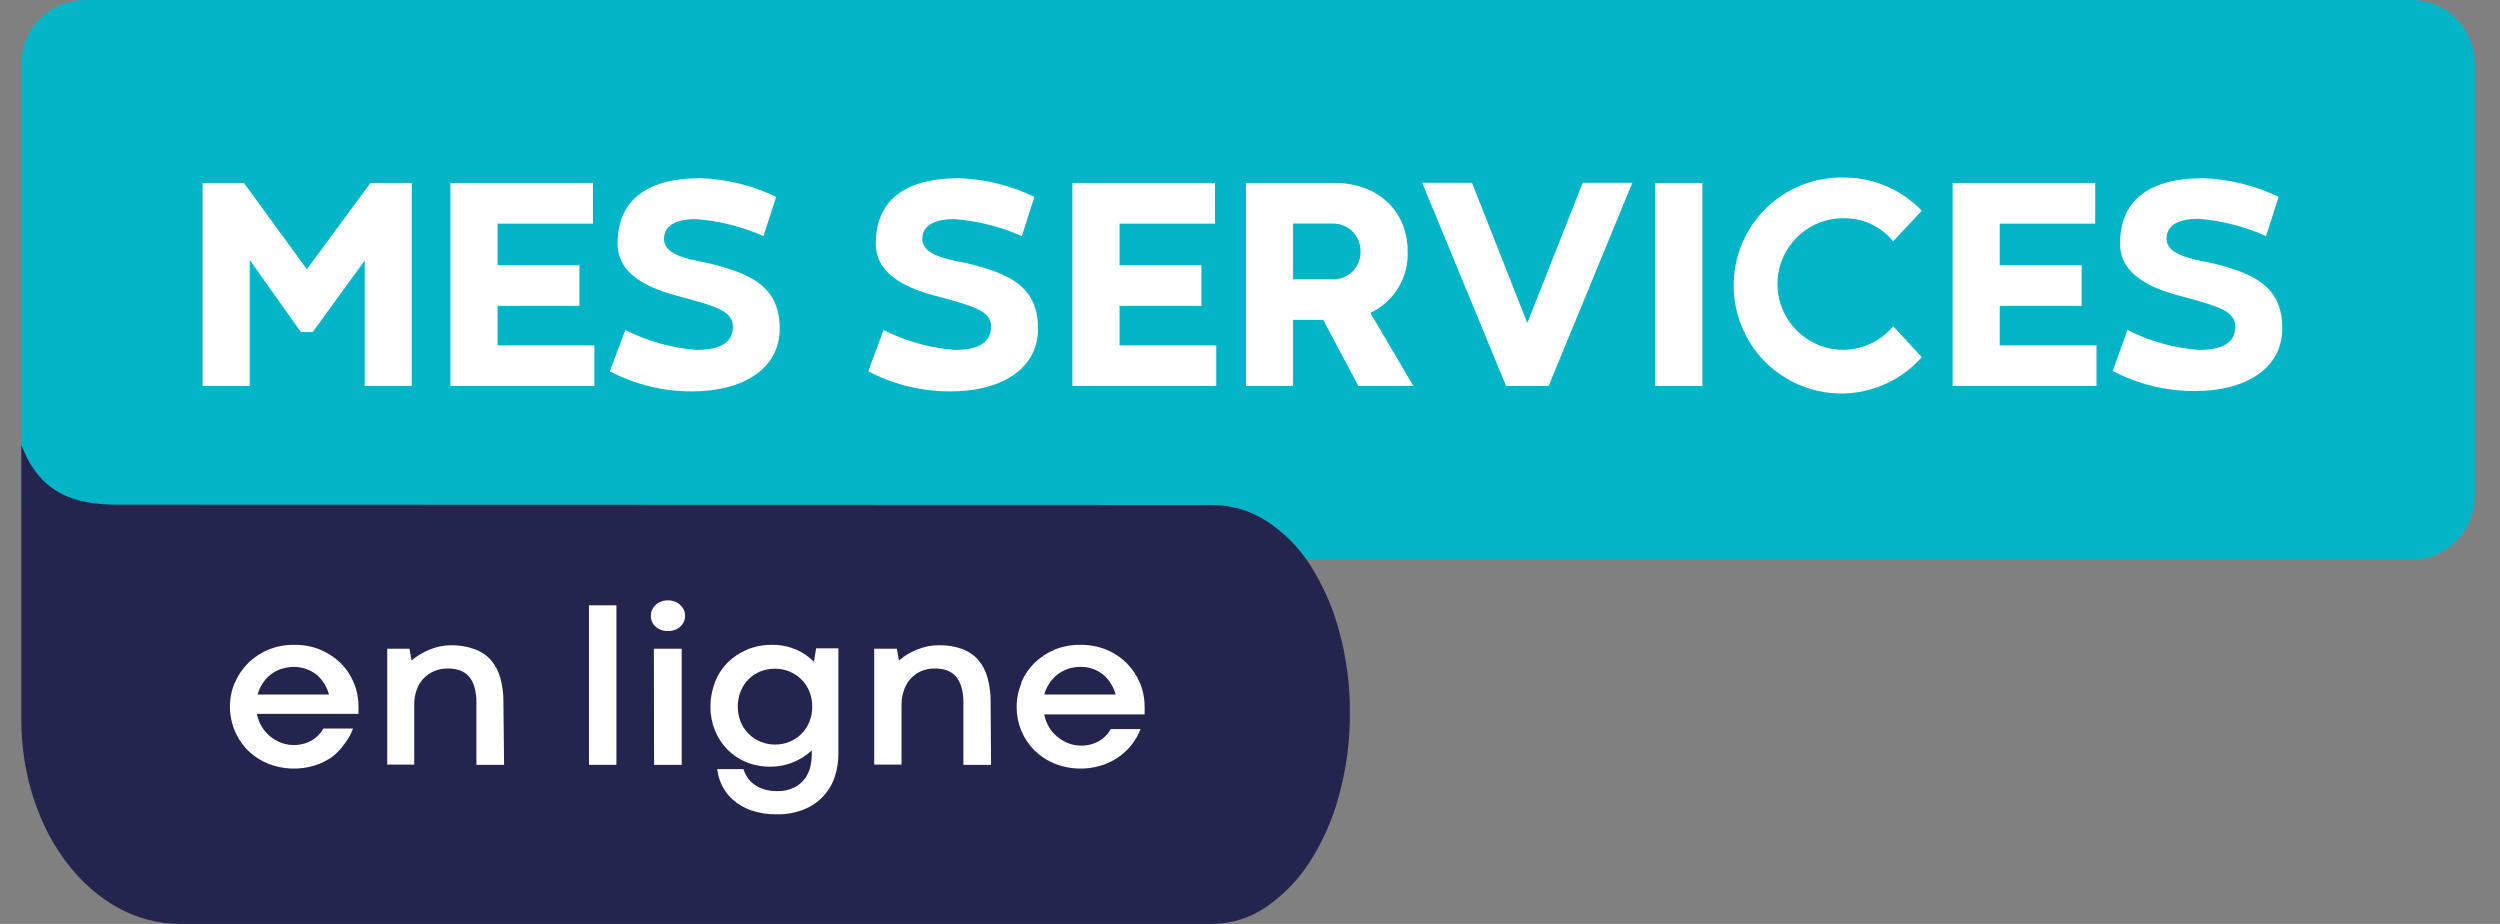
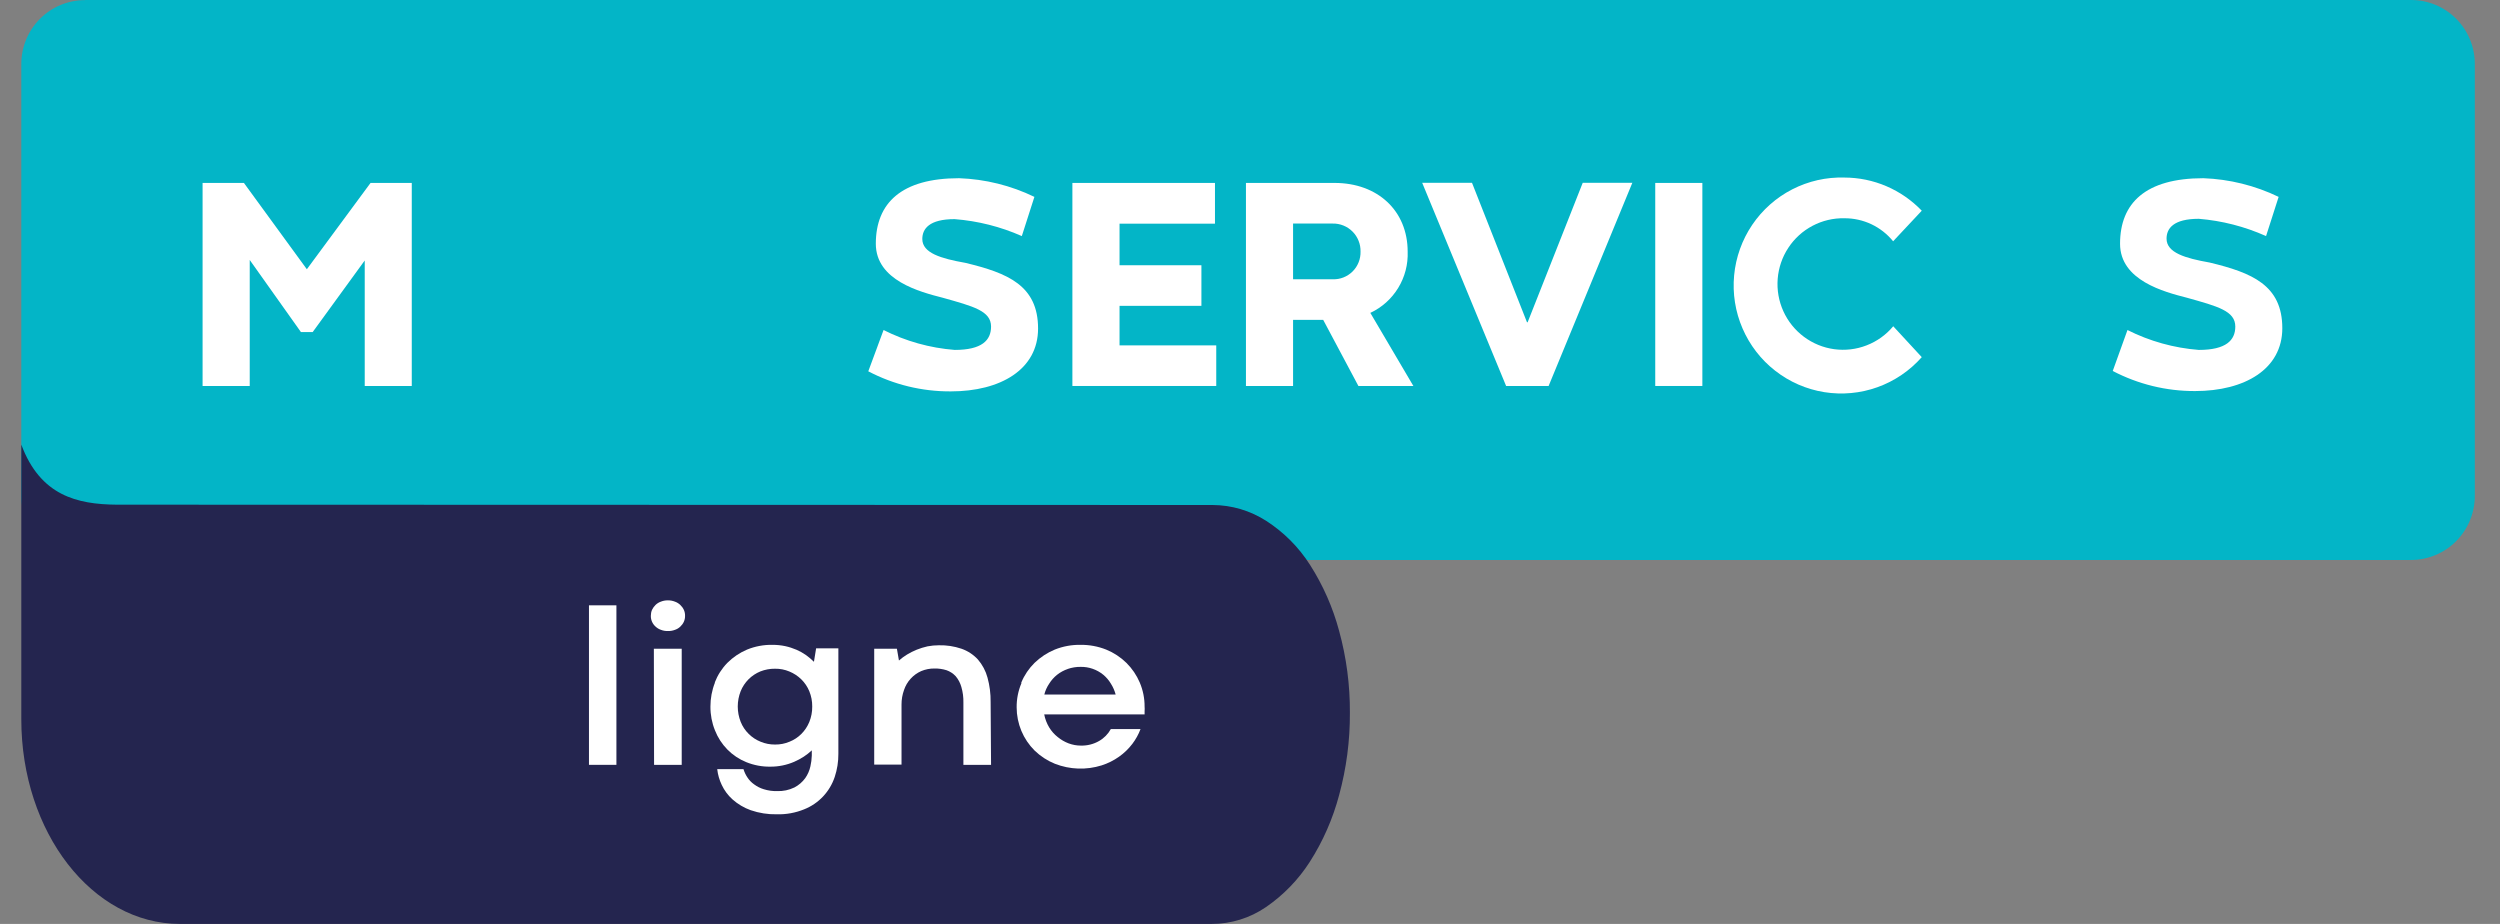
<svg xmlns="http://www.w3.org/2000/svg" width="92" height="34" viewBox="0 0 92 34" fill="none">
  <rect x="0" y="0" width="92" height="34" fill="#808080" stroke="none" />
  <path d="M3.128 0H88.729C89.35 0 89.946 0.248 90.386 0.689C90.826 1.13 91.073 1.729 91.073 2.353V18.25C91.073 18.875 90.825 19.474 90.385 19.916C89.945 20.358 89.347 20.607 88.725 20.607H3.128C2.506 20.607 1.91 20.359 1.47 19.918C1.031 19.476 0.784 18.878 0.784 18.254V2.357C0.784 1.733 1.031 1.134 1.47 0.693C1.91 0.252 2.506 0.004 3.128 0.004V0Z" fill="#03B5C7" />
  <path d="M11.075 12.221L9.19 9.566V14.204H7.455V6.732H8.976L11.292 9.908L13.636 6.732H15.153V14.204H13.422V9.586L11.506 12.221H11.075Z" fill="white" />
-   <path d="M16.574 6.732H21.821V8.231H18.312V9.761H21.322V11.255H18.312V12.71H21.872V14.204H16.574V6.732Z" fill="white" />
-   <path d="M23.012 12.145C23.829 12.557 24.718 12.806 25.63 12.877C26.631 12.877 26.972 12.523 26.972 12.018C26.972 11.442 26.323 11.275 25.19 10.957C24.355 10.742 22.727 10.321 22.727 8.97C22.727 7.472 23.67 6.558 25.792 6.558C26.753 6.593 27.697 6.827 28.564 7.245L28.096 8.688C27.313 8.341 26.476 8.13 25.622 8.064C24.687 8.064 24.434 8.422 24.434 8.795C24.434 9.312 25.123 9.514 26.018 9.673C27.57 10.047 28.694 10.504 28.694 12.09C28.694 13.596 27.308 14.403 25.479 14.403C24.422 14.409 23.379 14.155 22.442 13.664L23.012 12.145Z" fill="white" />
  <path d="M32.515 12.145C33.332 12.557 34.221 12.806 35.133 12.877C36.134 12.877 36.471 12.523 36.471 12.018C36.471 11.442 35.825 11.275 34.693 10.957C33.854 10.742 32.23 10.321 32.23 8.97C32.23 7.472 33.173 6.558 35.295 6.558C36.256 6.592 37.2 6.826 38.066 7.245L37.603 8.688C36.819 8.341 35.983 8.13 35.129 8.064C34.194 8.064 33.941 8.422 33.941 8.795C33.941 9.312 34.63 9.514 35.525 9.673C37.081 10.047 38.201 10.504 38.201 12.09C38.201 13.596 36.819 14.403 34.99 14.403C33.933 14.409 32.89 14.156 31.953 13.664L32.515 12.145Z" fill="white" />
  <path d="M39.464 6.732H44.711V8.231H41.199V9.761H44.212V11.255H41.199V12.71H44.758V14.204H39.464V6.732Z" fill="white" />
  <path d="M49.042 10.277C49.177 10.282 49.312 10.26 49.438 10.21C49.563 10.161 49.678 10.086 49.774 9.991C49.87 9.896 49.946 9.782 49.996 9.656C50.047 9.53 50.071 9.396 50.068 9.26C50.071 9.124 50.047 8.988 49.996 8.862C49.946 8.735 49.871 8.62 49.775 8.524C49.679 8.427 49.565 8.351 49.439 8.3C49.313 8.249 49.178 8.224 49.042 8.227H47.585V10.277H49.042ZM49.989 14.204L48.694 11.772H47.585V14.204H45.851V6.732H49.114C50.697 6.732 51.802 7.754 51.802 9.26C51.82 9.73 51.699 10.194 51.454 10.595C51.21 10.996 50.853 11.316 50.428 11.514L52.012 14.204H49.989Z" fill="white" />
  <path d="M58.244 6.728H60.07L56.989 14.204H55.425L52.337 6.728H54.17L56.193 11.859H56.217L58.244 6.728Z" fill="white" />
  <path d="M62.647 6.732H60.913V14.204H62.647V6.732Z" fill="white" />
  <path d="M70.721 13.143C70.279 13.643 69.718 14.024 69.091 14.249C68.464 14.474 67.79 14.536 67.132 14.431C66.475 14.325 65.854 14.055 65.328 13.644C64.802 13.234 64.388 12.697 64.124 12.084C63.859 11.47 63.753 10.799 63.816 10.133C63.878 9.468 64.107 8.829 64.481 8.275C64.855 7.722 65.362 7.272 65.955 6.968C66.548 6.664 67.208 6.514 67.874 6.534C68.406 6.535 68.932 6.643 69.421 6.853C69.91 7.063 70.352 7.369 70.721 7.754L69.667 8.879C69.45 8.612 69.176 8.398 68.866 8.251C68.556 8.105 68.217 8.03 67.874 8.032C67.466 8.023 67.063 8.119 66.702 8.309C66.341 8.499 66.034 8.778 65.81 9.12C65.585 9.461 65.451 9.855 65.419 10.262C65.387 10.67 65.459 11.08 65.627 11.452C65.796 11.825 66.056 12.149 66.383 12.393C66.71 12.637 67.093 12.795 67.497 12.85C67.901 12.905 68.312 12.857 68.692 12.709C69.073 12.562 69.41 12.32 69.671 12.006L70.721 13.143Z" fill="white" />
-   <path d="M71.857 6.732H77.103V8.231H73.591V9.761H76.605V11.255H73.591V12.71H77.151V14.204H71.857V6.732Z" fill="white" />
  <path d="M78.291 12.145C79.111 12.558 80.002 12.806 80.916 12.877C81.918 12.877 82.259 12.523 82.259 12.018C82.259 11.442 81.613 11.275 80.481 10.957C79.641 10.742 78.018 10.321 78.018 8.97C78.018 7.472 78.957 6.558 81.083 6.558C82.044 6.593 82.987 6.827 83.854 7.245L83.391 8.688C82.608 8.337 81.771 8.122 80.916 8.052C79.978 8.052 79.729 8.41 79.729 8.783C79.729 9.3 80.418 9.503 81.312 9.661C82.868 10.035 83.989 10.492 83.989 12.078C83.989 13.584 82.607 14.391 80.778 14.391C79.723 14.395 78.684 14.141 77.749 13.652L78.291 12.145Z" fill="white" />
  <path d="M44.623 18.584C45.326 18.587 46.013 18.791 46.603 19.172C47.249 19.589 47.797 20.14 48.211 20.79C48.689 21.539 49.05 22.358 49.28 23.218C49.549 24.199 49.682 25.213 49.676 26.23C49.682 27.253 49.548 28.272 49.28 29.259C49.049 30.13 48.685 30.96 48.199 31.719C47.777 32.377 47.227 32.943 46.583 33.384C45.994 33.787 45.297 34.002 44.584 34H6.62C3.397 34 0.784 30.63 0.784 26.473V16.362C1.485 18.238 2.831 18.56 4.3 18.572L44.623 18.584Z" fill="#24254F" />
-   <path d="M10.346 24.617C10.203 24.665 10.069 24.738 9.95 24.831C9.835 24.925 9.736 25.036 9.657 25.161C9.578 25.284 9.518 25.418 9.479 25.559H12.108C12.069 25.419 12.01 25.285 11.934 25.161C11.858 25.037 11.764 24.925 11.653 24.831C11.534 24.737 11.4 24.665 11.257 24.617C11.12 24.569 10.977 24.543 10.833 24.541C10.671 24.539 10.511 24.565 10.358 24.617M8.647 25.117C8.763 24.847 8.929 24.601 9.138 24.394C9.353 24.184 9.605 24.018 9.883 23.905C10.185 23.784 10.508 23.724 10.833 23.73C11.157 23.726 11.478 23.785 11.779 23.905C12.057 24.019 12.311 24.185 12.528 24.394C12.739 24.601 12.906 24.849 13.02 25.122C13.134 25.395 13.193 25.688 13.193 25.984C13.197 26.039 13.197 26.095 13.193 26.151C13.193 26.191 13.193 26.23 13.193 26.27H9.455C9.486 26.439 9.547 26.601 9.637 26.747C9.72 26.884 9.826 27.005 9.95 27.105C10.069 27.202 10.203 27.28 10.346 27.335C10.528 27.402 10.722 27.429 10.915 27.415C11.108 27.4 11.296 27.345 11.466 27.252C11.649 27.147 11.799 26.994 11.902 26.811H12.991C12.921 27.007 12.819 27.191 12.69 27.355C12.564 27.543 12.409 27.709 12.231 27.848C12.036 27.986 11.821 28.093 11.593 28.166C11.029 28.343 10.421 28.322 9.871 28.106C9.594 27.994 9.341 27.83 9.126 27.621C8.808 27.301 8.592 26.894 8.504 26.45C8.417 26.006 8.462 25.547 8.635 25.129" fill="white" />
-   <path d="M18.55 28.146H17.532V25.861C17.537 25.665 17.512 25.469 17.457 25.28C17.418 25.134 17.346 24.998 17.247 24.883C17.155 24.783 17.039 24.708 16.911 24.664C16.769 24.62 16.62 24.598 16.471 24.601C16.303 24.599 16.136 24.631 15.98 24.696C15.831 24.759 15.696 24.853 15.584 24.97C15.472 25.092 15.386 25.235 15.331 25.392C15.271 25.564 15.241 25.746 15.244 25.928V28.138H14.25V23.873H15.07L15.145 24.307C15.239 24.225 15.339 24.152 15.446 24.088C15.559 24.02 15.677 23.96 15.798 23.909C15.927 23.857 16.059 23.816 16.194 23.786C16.325 23.76 16.457 23.747 16.59 23.746C16.884 23.739 17.177 23.786 17.453 23.885C17.685 23.966 17.893 24.102 18.059 24.283C18.225 24.475 18.345 24.702 18.412 24.947C18.491 25.239 18.53 25.541 18.526 25.845L18.55 28.146Z" fill="white" />
  <path d="M22.684 22.276H21.674V28.146H22.684V22.276Z" fill="white" />
  <path d="M24.062 23.873H25.087V28.146H24.07L24.062 23.873ZM23.994 22.443C24.026 22.376 24.069 22.316 24.121 22.264C24.178 22.209 24.245 22.167 24.319 22.141C24.401 22.108 24.488 22.092 24.576 22.093C24.666 22.091 24.755 22.108 24.838 22.141C24.912 22.166 24.98 22.209 25.036 22.264C25.09 22.314 25.135 22.375 25.166 22.443C25.197 22.511 25.212 22.586 25.21 22.661C25.212 22.736 25.197 22.811 25.166 22.88C25.135 22.948 25.09 23.008 25.036 23.059C24.98 23.113 24.912 23.154 24.838 23.178C24.754 23.21 24.666 23.225 24.576 23.222C24.49 23.224 24.404 23.21 24.323 23.178C24.249 23.153 24.182 23.112 24.125 23.059C24.069 23.009 24.024 22.948 23.994 22.879C23.964 22.811 23.949 22.736 23.951 22.661C23.951 22.586 23.965 22.512 23.994 22.443Z" fill="white" />
  <path d="M27.257 26.564C27.324 26.732 27.425 26.883 27.554 27.009C27.678 27.133 27.827 27.23 27.989 27.295C28.159 27.366 28.341 27.401 28.524 27.399C28.706 27.401 28.887 27.366 29.055 27.295C29.218 27.23 29.366 27.133 29.49 27.009C29.616 26.883 29.715 26.733 29.783 26.568C29.856 26.388 29.892 26.195 29.89 26C29.892 25.808 29.856 25.617 29.783 25.439C29.715 25.273 29.614 25.123 29.486 24.998C29.361 24.876 29.213 24.779 29.051 24.712C28.883 24.641 28.702 24.606 28.52 24.609C28.336 24.607 28.153 24.641 27.982 24.708C27.819 24.775 27.671 24.873 27.546 24.998C27.422 25.123 27.323 25.272 27.257 25.435C27.114 25.798 27.114 26.201 27.257 26.564ZM26.303 25.117C26.407 24.847 26.564 24.601 26.766 24.394C26.974 24.186 27.22 24.02 27.491 23.905C27.787 23.784 28.105 23.725 28.425 23.73C28.583 23.73 28.741 23.745 28.896 23.778C29.04 23.809 29.181 23.855 29.316 23.913C29.44 23.968 29.558 24.034 29.668 24.112C29.769 24.186 29.864 24.267 29.953 24.354L30.033 23.858H30.852V27.741C30.854 28.029 30.809 28.317 30.718 28.591C30.628 28.86 30.481 29.106 30.287 29.312C30.093 29.518 29.856 29.679 29.593 29.783C29.274 29.913 28.932 29.975 28.587 29.966C28.26 29.973 27.935 29.922 27.625 29.815C27.379 29.727 27.151 29.592 26.956 29.418C26.79 29.269 26.655 29.088 26.56 28.885C26.473 28.702 26.416 28.506 26.394 28.305H27.36C27.393 28.412 27.441 28.514 27.503 28.607C27.569 28.708 27.653 28.796 27.752 28.865C27.86 28.945 27.98 29.006 28.108 29.044C28.265 29.093 28.428 29.116 28.591 29.112C28.814 29.122 29.036 29.075 29.237 28.977C29.393 28.895 29.529 28.778 29.633 28.635C29.724 28.505 29.789 28.357 29.823 28.201C29.853 28.071 29.87 27.938 29.874 27.804V27.613C29.783 27.698 29.685 27.776 29.581 27.844C29.468 27.917 29.349 27.981 29.225 28.035C28.948 28.154 28.651 28.215 28.35 28.213C28.046 28.218 27.744 28.161 27.463 28.047C27.201 27.941 26.964 27.783 26.766 27.581C26.569 27.38 26.414 27.141 26.311 26.878C26.198 26.601 26.142 26.303 26.144 26.004C26.143 25.7 26.199 25.399 26.311 25.117" fill="white" />
  <path d="M36.471 28.146H35.453V25.861C35.458 25.665 35.433 25.469 35.378 25.28C35.337 25.134 35.266 24.999 35.168 24.883C35.075 24.784 34.96 24.709 34.832 24.664C34.688 24.619 34.538 24.598 34.388 24.601C34.221 24.599 34.055 24.632 33.901 24.696C33.753 24.761 33.62 24.857 33.511 24.977C33.402 25.096 33.319 25.238 33.268 25.392C33.206 25.564 33.175 25.745 33.176 25.928V28.138H32.171V23.873H33.006L33.081 24.307C33.174 24.225 33.273 24.152 33.378 24.088C33.492 24.019 33.611 23.959 33.735 23.909C33.863 23.858 33.996 23.816 34.131 23.786C34.269 23.759 34.41 23.746 34.55 23.746C34.833 23.739 35.114 23.782 35.382 23.873C35.614 23.954 35.822 24.09 35.988 24.271C36.153 24.463 36.274 24.69 36.34 24.935C36.42 25.227 36.459 25.529 36.455 25.833L36.471 28.146Z" fill="white" />
  <path d="M39.298 24.617C39.155 24.665 39.021 24.738 38.902 24.831C38.786 24.924 38.687 25.035 38.609 25.161C38.527 25.282 38.466 25.417 38.431 25.559H41.056C41.019 25.418 40.96 25.284 40.882 25.161C40.808 25.036 40.713 24.924 40.601 24.831C40.365 24.638 40.069 24.535 39.765 24.541C39.605 24.539 39.446 24.565 39.294 24.617M37.584 25.117C37.696 24.846 37.862 24.6 38.071 24.394C38.286 24.186 38.538 24.02 38.815 23.905C39.114 23.785 39.435 23.726 39.757 23.73C40.082 23.726 40.405 23.785 40.708 23.905C40.985 24.018 41.238 24.184 41.452 24.394C41.661 24.601 41.828 24.847 41.943 25.117C42.062 25.398 42.123 25.699 42.121 26.004C42.126 26.059 42.126 26.115 42.121 26.171C42.121 26.21 42.121 26.25 42.121 26.29H38.427C38.459 26.458 38.521 26.62 38.609 26.767C38.692 26.904 38.799 27.026 38.926 27.125C39.044 27.222 39.178 27.3 39.322 27.355C39.469 27.41 39.624 27.439 39.781 27.438C40.012 27.443 40.241 27.386 40.442 27.271C40.625 27.168 40.776 27.015 40.878 26.83H41.971C41.898 27.026 41.796 27.209 41.67 27.375C41.531 27.557 41.366 27.717 41.179 27.848C40.984 27.986 40.769 28.093 40.541 28.166C39.977 28.343 39.37 28.322 38.819 28.106C38.542 27.994 38.29 27.829 38.074 27.621C37.865 27.413 37.699 27.166 37.585 26.893C37.472 26.62 37.413 26.327 37.413 26.032C37.41 25.727 37.469 25.426 37.587 25.145" fill="white" />
</svg>